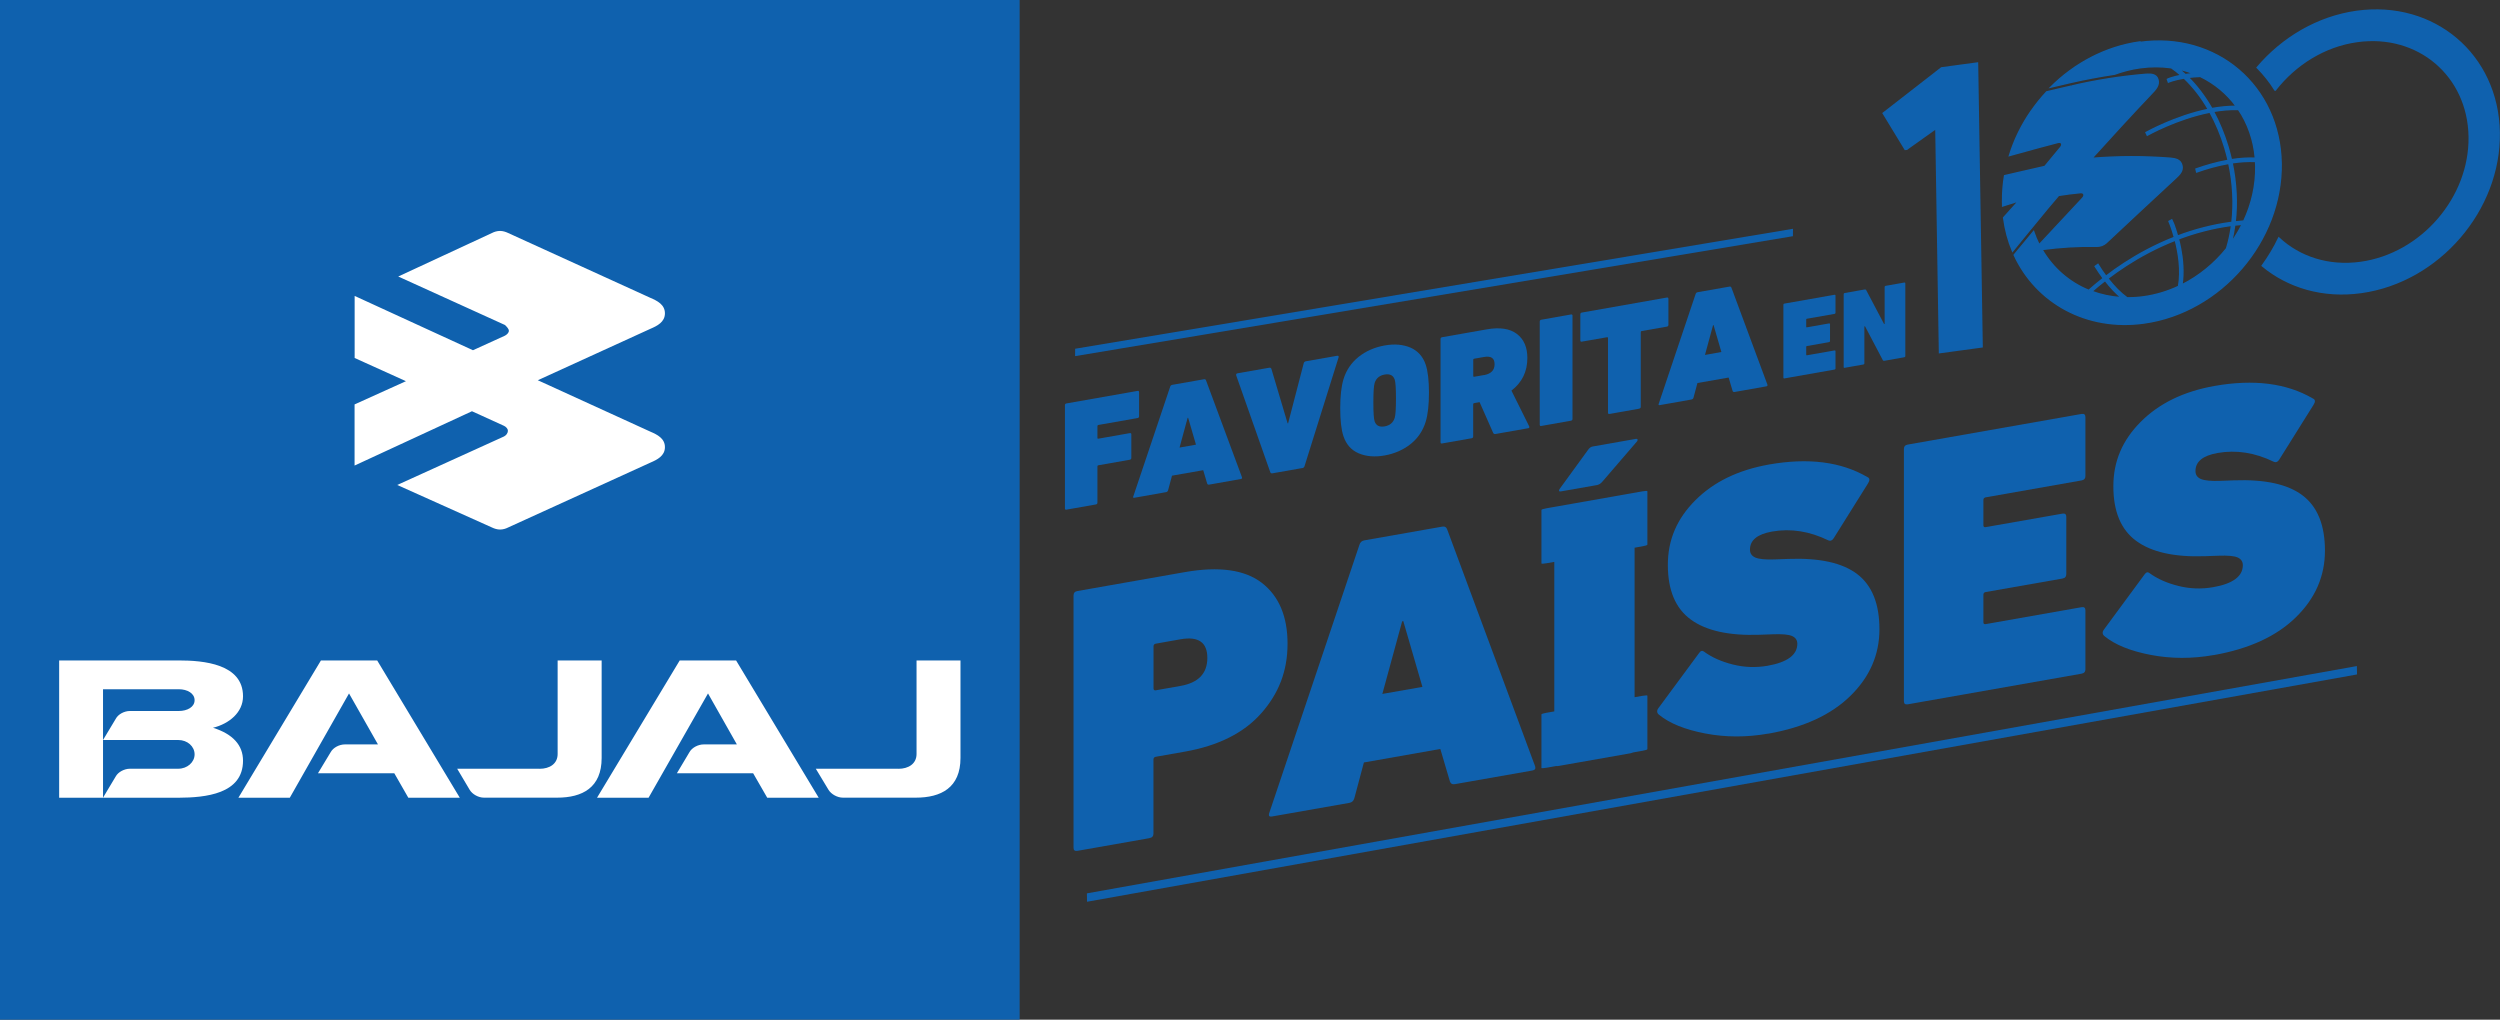
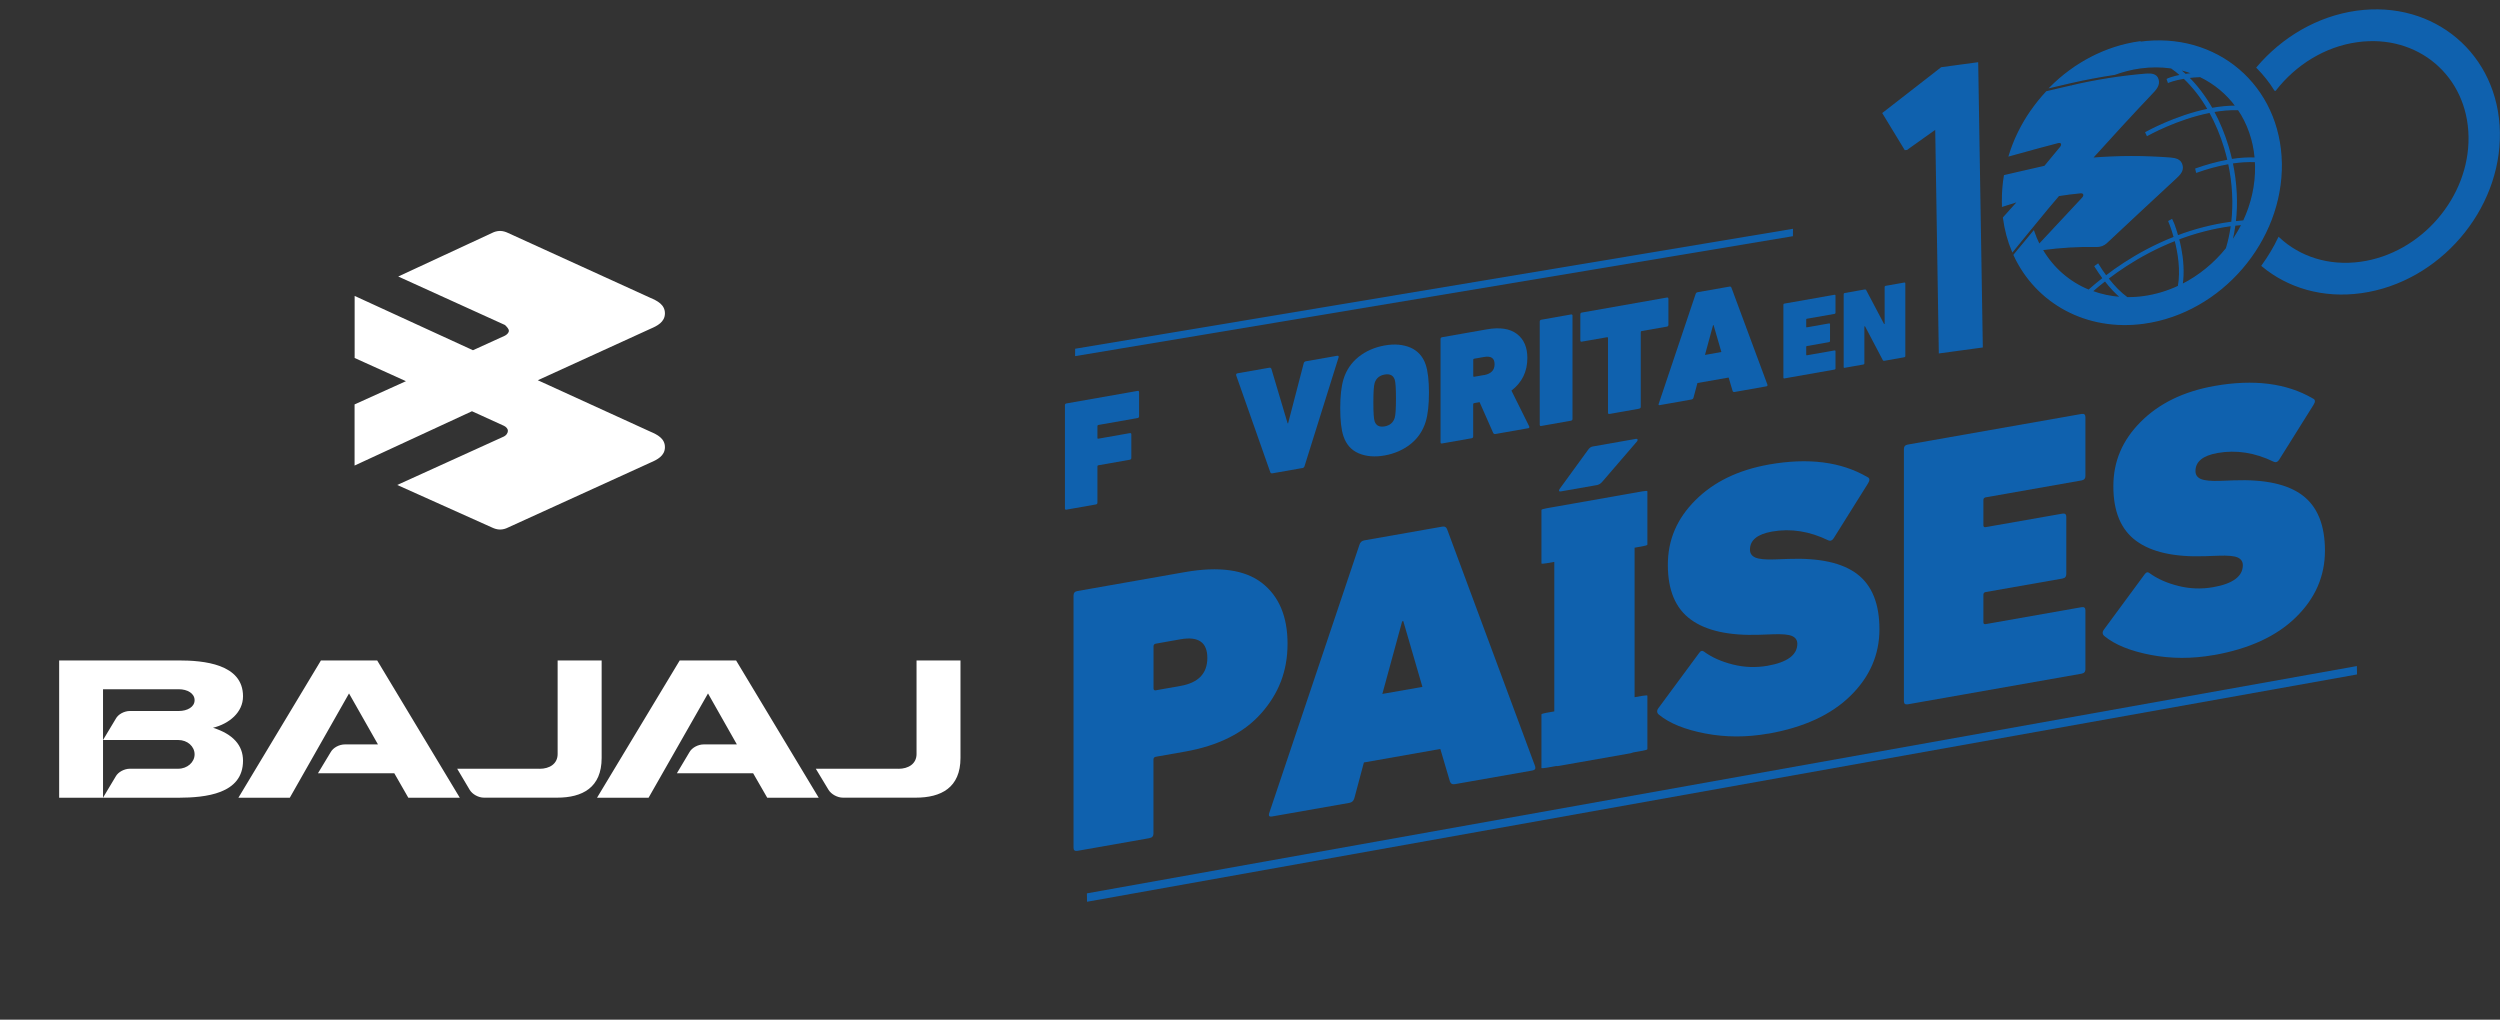
<svg xmlns="http://www.w3.org/2000/svg" id="Capa_2" viewBox="0 0 351.62 143.41">
  <rect x="0" y="0" width="351.62" height="143.41" fill="#333333" stroke="none" />
  <defs>
    <style>.cls-1{fill:#fff;fill-rule:evenodd;}.cls-2{fill:#0f61ae;}.cls-3{stroke-width:.2px;}.cls-3,.cls-4,.cls-5{fill:none;stroke:#0f61ae;stroke-miterlimit:10;}.cls-4{stroke-width:.27px;}.cls-5{stroke-width:.67px;}</style>
  </defs>
  <g id="Layer_1">
-     <rect class="cls-2" width="143.41" height="143.41" />
    <path class="cls-1" d="M57.11,53.62l-7.23-3.27v-8.73l16.64,7.64,4.5-2.05c.27-.14.55-.41.55-.68s-.27-.55-.55-.82l-15.01-6.82,13.23-6.14c.27-.14.68-.27,1.09-.27s.82.14,1.09.27l20.05,9.14c.96.41,2.05.95,2.05,2.18s-1.09,1.77-2.05,2.18l-15.83,7.23,15.83,7.23c.96.41,2.05.95,2.05,2.18s-1.09,1.77-2.05,2.18l-20.05,9.14c-.27.14-.68.27-1.09.27s-.82-.14-1.09-.27l-13.37-6,15.01-6.82c.27-.14.55-.41.55-.82,0-.27-.27-.55-.55-.68l-4.5-2.05-16.51,7.64v-8.6l7.23-3.27Z" />
    <path class="cls-1" d="M8.32,112.2v-19.31h16.82c3.45,0,9.04.47,9.04,5.04,0,2.28-1.95,3.86-4.22,4.43,2.81.88,4.22,2.47,4.22,4.63,0,4.71-5.33,5.19-9.04,5.21H8.32ZM14.49,104.08l1.79-2.98c.34-.65,1.21-1.1,1.99-1.1h6.87c1.22,0,2.23-.57,2.23-1.52s-1-1.54-2.23-1.54h-10.65v7.15h0ZM14.49,104.08v8.11l1.79-2.99c.34-.62,1.21-1.08,1.99-1.08h6.8c1.27,0,2.3-.91,2.3-2.02s-1-2.02-2.3-2.02h-10.58ZM49.09,97.53l-8.33,14.67h-7.23l11.61-19.31h7.91l11.62,19.31h-7.24l-1.97-3.44h-10.74l1.79-2.97c.36-.65,1.22-1.09,2-1.09h4.65l-4.07-7.17h0ZM99.58,97.53l-8.36,14.67h-7.25l11.63-19.31h7.93l11.62,19.31h-7.24l-1.98-3.44h-10.73l1.77-2.97c.36-.65,1.24-1.09,2-1.09h4.67l-4.06-7.17h0ZM75.89,108.13c1.4,0,2.54-.69,2.54-2.08v-13.16h6.19v13.72c0,4.18-2.72,5.58-6.26,5.58h-10.29c-.78,0-1.63-.47-2.01-1.1l-1.76-2.97h11.59ZM126.37,108.13c1.38,0,2.54-.69,2.54-2.08v-13.16h6.18v13.72c0,4.18-2.73,5.58-6.29,5.58h-10.24c-.78,0-1.64-.47-2.03-1.1l-1.79-2.97h11.64Z" />
    <polygon class="cls-2" points="252.18 32.18 151.22 49.05 151.21 50.09 252.17 33.22 252.18 32.18" />
    <polygon class="cls-2" points="331.49 93.68 152.87 125.65 152.89 126.83 331.51 94.86 331.49 93.68" />
    <path class="cls-2" d="M300.94,5.9c-4.79.67-9.14,3.01-12.5,6.35.82-.2,1.77-.42,2.83-.66h0c2.07-.47,4.09-.85,6.16-1.16,1.15-.42,2.34-.73,3.57-.9,1.52-.21,3-.2,4.4,0,.46.32.92.68,1.36,1.07-1.22.23-1.87.52-1.92.55l.14.4s.77-.34,2.2-.57c1.28,1.21,2.44,2.7,3.42,4.4-4.69.96-8.71,3.23-8.77,3.26l.18.38c.06-.03,4.13-2.33,8.81-3.25.85,1.53,1.56,3.23,2.11,5.05.17.58.32,1.15.46,1.73-1.66.29-3.22.76-4.53,1.22l.1.42c1.3-.46,2.87-.93,4.52-1.21.61,2.85.74,5.69.44,8.29-2.78.36-5.34,1.06-7.65,1.93-.39-1.38-.78-2.29-.79-2.3l-.41.23s.39.91.76,2.25c-2.78,1.09-5.15,2.41-7.03,3.63-.96.62-1.82,1.24-2.6,1.84-.38-.51-.76-1.07-1.13-1.67l-.39.28c.38.6.76,1.16,1.14,1.68-.79.61-1.47,1.19-2.04,1.7-2.78-1.14-5.07-3.15-6.58-5.75,2.58-.35,5.16-.51,7.72-.45.22,0,.46-.04.7-.12.24-.09.44-.22.6-.36,3.27-3.06,6.53-6.11,9.82-9.15.49-.46,1.05-.98.83-1.79-.23-.81-.93-.89-1.62-.97-3.69-.28-7.27-.28-11.04.02,2.76-3.05,5.54-6.09,8.37-9.07.57-.59,1.16-1.2.93-2.01-.23-.8-1.03-.78-1.72-.74-3.54.3-6.98.84-10.43,1.65,0,0,.01,0,.02-.01-1.17.27-2.43.56-3.52.83-.79.84-1.51,1.74-2.17,2.69h-.01c-1.33,1.92-2.38,4.04-3.06,6.27l4.1-1.13s0,0,0,0c1.17-.32,2.26-.61,2.72-.72.24-.06.45-.02.53.16.06.15,0,.36-.17.56-.89,1.07-1.33,1.6-2.2,2.66-.83.19-2.3.52-3.54.81l-2.12.49c-.19,1.16-.29,2.33-.28,3.52,0,.07,0,.14,0,.2,0,0,0,0,0,0,0,.16,0,.32.01.48h0s0,.04,0,.06l2.25-.71h0s-2.11,2.35-2.11,2.35c0,.01,0,.02,0,.04h0c.22,1.66.64,3.23,1.25,4.68h0s0,0,0,0c.24-.3.83-1.02,1.56-1.92l1.2-1.46s0,0,0,0c1.46-1.78,3.05-3.72,3.72-4.47,1.23-.19,1.84-.27,3.07-.39.23-.02.41.05.48.21.07.17-.01.37-.16.55-2.05,2.19-4.09,4.38-6.13,6.57-.3-.6-.56-1.22-.78-1.86l-2.73,3.3c3.08,6.69,10.14,10.7,18.27,9.57,10.83-1.51,19.46-11.56,19.28-22.46-.18-10.9-9.1-18.51-19.92-17ZM307.36,10.49c-.29-.27-.59-.53-.9-.77.72.16,1.41.37,2.08.64-.43.03-.83.08-1.18.13ZM307.77,10.88c.5-.06,1.06-.11,1.69-.13,2.01.97,3.74,2.4,5.06,4.2-1.15,0-2.31.12-3.43.32-.96-1.68-2.08-3.17-3.32-4.39ZM313.36,20.63c-.54-1.78-1.23-3.44-2.05-4.96,1.16-.2,2.36-.31,3.53-.27,1.31,1.94,2.15,4.27,2.37,6.85-1.13-.05-2.26.04-3.37.21-.14-.61-.3-1.22-.48-1.83ZM294.21,40.99c.54-.47,1.16-.99,1.87-1.54.74.96,1.5,1.77,2.28,2.41-1.46-.09-2.85-.39-4.14-.87ZM306.41,40.28c-1.54.72-3.18,1.22-4.89,1.46-.8.11-1.58.16-2.35.15-.93-.68-1.83-1.59-2.71-2.73.77-.59,1.63-1.2,2.57-1.81,1.85-1.2,4.19-2.5,6.92-3.57.46,1.78.86,4.2.46,6.51ZM306.89,40.05c.27-1.83.08-3.66-.19-5.08-.09-.48-.2-.94-.31-1.37,2.25-.85,4.76-1.54,7.47-1.9-.15,1.14-.39,2.23-.7,3.26-1.7,2.11-3.84,3.87-6.26,5.09ZM313.85,34.05c.19-.77.35-1.57.46-2.4.35-.04.7-.08,1.05-.1-.44.87-.94,1.71-1.5,2.5ZM315.58,31.09c-.41.03-.81.07-1.21.12.3-2.62.17-5.45-.43-8.31,1.09-.16,2.2-.24,3.3-.19.01.23.02.46.03.69.04,2.68-.57,5.3-1.69,7.69Z" />
    <path class="cls-3" d="M300.94,5.9c-4.79.67-9.14,3.01-12.5,6.35.82-.2,1.77-.42,2.83-.66h0c2.07-.47,4.09-.85,6.16-1.16,1.15-.42,2.34-.73,3.57-.9,1.52-.21,3-.2,4.4,0,.46.32.92.68,1.36,1.07-1.22.23-1.87.52-1.92.55l.14.4s.77-.34,2.2-.57c1.28,1.21,2.44,2.7,3.42,4.4-4.69.96-8.71,3.23-8.77,3.26l.18.38c.06-.03,4.13-2.33,8.81-3.25.85,1.53,1.56,3.23,2.11,5.05.17.58.32,1.15.46,1.73-1.66.29-3.22.76-4.53,1.22l.1.42c1.3-.46,2.87-.93,4.52-1.21.61,2.85.74,5.69.44,8.29-2.78.36-5.34,1.06-7.65,1.93-.39-1.38-.78-2.29-.79-2.3l-.41.23s.39.91.76,2.25c-2.78,1.09-5.15,2.41-7.03,3.63-.96.62-1.82,1.24-2.6,1.84-.38-.51-.76-1.07-1.13-1.67l-.39.28c.38.6.76,1.16,1.14,1.68-.79.61-1.47,1.19-2.04,1.7-2.78-1.14-5.07-3.15-6.58-5.75,2.58-.35,5.16-.51,7.72-.45.22,0,.46-.04.7-.12.24-.09.44-.22.6-.36,3.27-3.06,6.53-6.11,9.82-9.15.49-.46,1.05-.98.83-1.79-.23-.81-.93-.89-1.62-.97-3.69-.28-7.27-.28-11.04.02,2.76-3.05,5.54-6.09,8.37-9.07.57-.59,1.16-1.2.93-2.01-.23-.8-1.03-.78-1.72-.74-3.54.3-6.98.84-10.43,1.65,0,0,.01,0,.02-.01-1.17.27-2.43.56-3.52.83-.79.84-1.51,1.74-2.17,2.69h-.01c-1.33,1.92-2.38,4.04-3.06,6.27l4.1-1.13s0,0,0,0c1.17-.32,2.26-.61,2.72-.72.24-.06.45-.02.53.16.06.15,0,.36-.17.56-.89,1.07-1.33,1.6-2.2,2.66-.83.19-2.3.52-3.54.81l-2.12.49c-.19,1.16-.29,2.33-.28,3.52,0,.07,0,.14,0,.2,0,0,0,0,0,0,0,.16,0,.32.01.48h0s0,.04,0,.06l2.25-.71h0s-2.11,2.35-2.11,2.35c0,.01,0,.02,0,.04h0c.22,1.66.64,3.23,1.25,4.68h0s0,0,0,0c.24-.3.83-1.02,1.56-1.92l1.2-1.46s0,0,0,0c1.46-1.78,3.05-3.72,3.72-4.47,1.23-.19,1.84-.27,3.07-.39.23-.02.41.05.48.21.07.17-.01.37-.16.55-2.05,2.19-4.09,4.38-6.13,6.57-.3-.6-.56-1.22-.78-1.86l-2.73,3.3c3.08,6.69,10.14,10.7,18.27,9.57,10.83-1.51,19.46-11.56,19.28-22.46-.18-10.9-9.1-18.51-19.92-17ZM307.36,10.49c-.29-.27-.59-.53-.9-.77.72.16,1.41.37,2.08.64-.43.03-.83.08-1.18.13ZM307.77,10.88c.5-.06,1.06-.11,1.69-.13,2.01.97,3.74,2.4,5.06,4.2-1.15,0-2.31.12-3.43.32-.96-1.68-2.08-3.17-3.32-4.39ZM313.36,20.63c-.54-1.78-1.23-3.44-2.05-4.96,1.16-.2,2.36-.31,3.53-.27,1.31,1.94,2.15,4.27,2.37,6.85-1.13-.05-2.26.04-3.37.21-.14-.61-.3-1.22-.48-1.83ZM294.21,40.99c.54-.47,1.16-.99,1.87-1.54.74.96,1.5,1.77,2.28,2.41-1.46-.09-2.85-.39-4.14-.87ZM306.41,40.28c-1.54.72-3.18,1.22-4.89,1.46-.8.11-1.58.16-2.35.15-.93-.68-1.83-1.59-2.71-2.73.77-.59,1.63-1.2,2.57-1.81,1.85-1.2,4.19-2.5,6.92-3.57.46,1.78.86,4.2.46,6.51ZM306.89,40.05c.27-1.83.08-3.66-.19-5.08-.09-.48-.2-.94-.31-1.37,2.25-.85,4.76-1.54,7.47-1.9-.15,1.14-.39,2.23-.7,3.26-1.7,2.11-3.84,3.87-6.26,5.09ZM313.85,34.05c.19-.77.35-1.57.46-2.4.35-.04.7-.08,1.05-.1-.44.87-.94,1.71-1.5,2.5ZM315.58,31.09c-.41.03-.81.07-1.21.12.3-2.62.17-5.45-.43-8.31,1.09-.16,2.2-.24,3.3-.19.01.23.02.46.03.69.04,2.68-.57,5.3-1.69,7.69Z" />
    <path class="cls-2" d="M320,12.64c2.8-3.6,6.91-6.2,11.53-6.84,8.59-1.2,15.66,4.81,15.8,13.41.14,8.6-6.71,16.55-15.3,17.74-4.52.63-8.62-.74-11.51-3.43-.65,1.35-1.43,2.64-2.3,3.85,3.61,3,8.51,4.48,13.88,3.73,10.88-1.51,19.55-11.58,19.37-22.47-.18-10.9-9.14-18.5-20.01-16.99-5.5.77-10.43,3.72-13.95,7.86.93.95,1.77,2,2.48,3.14Z" />
    <path class="cls-4" d="M320,12.64c2.8-3.6,6.91-6.2,11.53-6.84,8.59-1.2,15.66,4.81,15.8,13.41.14,8.6-6.71,16.55-15.3,17.74-4.52.63-8.62-.74-11.51-3.43-.65,1.35-1.43,2.64-2.3,3.85,3.61,3,8.51,4.48,13.88,3.73,10.88-1.51,19.55-11.58,19.37-22.47-.18-10.9-9.14-18.5-20.01-16.99-5.5.77-10.43,3.72-13.95,7.86.93.95,1.77,2,2.48,3.14Z" />
    <path class="cls-2" d="M268.08,20.77l-2.91-4.79,7.99-6.21,4.74-.64.64,39.45-5.52.75-.51-31.71-4.42,3.15Z" />
    <path class="cls-5" d="M268.08,20.77l-2.91-4.79,7.99-6.21,4.74-.64.64,39.45-5.52.75-.51-31.71-4.42,3.15Z" />
    <path class="cls-2" d="M149.78,71.5v-14.5c0-.15.07-.23.22-.26l9.99-1.76c.15-.03.22.04.22.18v3.38c0,.15-.07.23-.22.26l-5.51.97c-.09.02-.13.07-.13.15v1.67c0,.09.04.12.13.11l4.42-.78c.15-.03.22.03.22.18v3.3c0,.15-.07.23-.22.26l-4.42.78c-.09.02-.13.07-.13.15v5.1c0,.15-.07.23-.22.26l-4.13.73c-.15.03-.22-.03-.22-.18Z" />
-     <path class="cls-2" d="M159.4,69.81l5.18-15.41c.04-.15.14-.24.28-.27l4.48-.79c.15-.03.24.03.29.17l5.05,13.61c.04.14,0,.22-.15.25l-4.46.79c-.15.03-.24-.03-.29-.17l-.55-1.86-4.39.77-.55,2.05c-.04.15-.14.24-.29.27l-4.46.79c-.15.03-.2-.04-.15-.19ZM165.9,62.95l2.31-.41-1.1-3.78h-.07s-1.14,4.19-1.14,4.19Z" />
    <path class="cls-2" d="M183.17,65.83l-4.2.74c-.16.03-.26-.03-.31-.16l-4.79-13.61c-.04-.17.02-.27.2-.3l4.44-.78c.16-.03.26.03.31.16l2.28,7.66h.07s2.2-8.46,2.2-8.46c.04-.15.15-.24.31-.27l4.39-.77c.18-.03.24.04.2.23l-4.79,15.3c-.04.15-.15.24-.31.27Z" />
    <path class="cls-2" d="M198.38,62.47c-1.03.81-2.24,1.34-3.64,1.59s-2.6.14-3.64-.3-1.75-1.24-2.14-2.39c-.31-.91-.46-2.23-.46-3.94s.15-3.08.46-4.1c.4-1.29,1.11-2.33,2.14-3.15,1.03-.81,2.24-1.34,3.64-1.59s2.6-.14,3.64.3c1.03.45,1.75,1.25,2.14,2.39.31.93.46,2.24.46,3.94s-.15,3.08-.46,4.1c-.4,1.29-1.11,2.33-2.14,3.15ZM194.75,59.97c.73-.13,1.2-.53,1.41-1.19.12-.39.18-1.3.18-2.73s-.06-2.33-.18-2.67c-.21-.59-.67-.83-1.41-.7s-1.2.53-1.41,1.19c-.12.39-.18,1.3-.18,2.73s.06,2.33.18,2.67c.21.59.67.83,1.41.7Z" />
    <path class="cls-2" d="M214.93,60.23l-4.59.81c-.16.03-.27-.02-.33-.16l-1.91-4.32-.77.14c-.09.02-.13.07-.13.15v4.53c0,.15-.07.23-.22.26l-4.15.73c-.15.03-.22-.03-.22-.18v-14.5c0-.15.07-.23.22-.26l6.24-1.1c1.86-.33,3.28-.12,4.27.63.99.75,1.48,1.88,1.48,3.39,0,1.92-.75,3.45-2.24,4.59l2.5,5.03c.06.15,0,.24-.15.27ZM208.72,52.76c1-.18,1.49-.69,1.49-1.54s-.5-1.19-1.49-1.01l-1.38.24c-.09.02-.13.07-.13.15v2.28c0,.09.04.12.13.11l1.38-.24Z" />
    <path class="cls-2" d="M216.56,59.73v-14.5c0-.15.07-.23.22-.26l4.17-.74c.15-.03.22.04.22.18v14.5c0,.15-.07.23-.22.26l-4.17.74c-.15.03-.22-.03-.22-.18Z" />
    <path class="cls-2" d="M230.55,57.48l-4.17.74c-.15.03-.22-.03-.22-.18v-10.5c0-.09-.04-.12-.13-.11l-3.54.62c-.15.03-.22-.03-.22-.18v-3.65c0-.15.07-.23.22-.26l11.95-2.11c.15-.03.22.04.22.18v3.65c0,.15-.07.23-.22.26l-3.54.62c-.09.02-.13.07-.13.15v10.5c0,.15-.07.23-.22.26Z" />
    <path class="cls-2" d="M233.3,56.78l5.18-15.41c.04-.15.14-.24.28-.27l4.48-.79c.15-.03.24.03.29.17l5.05,13.61c.04.14,0,.22-.15.25l-4.46.79c-.15.03-.24-.03-.29-.17l-.55-1.86-4.39.77-.55,2.05c-.04.15-.14.24-.29.27l-4.46.79c-.15.03-.2-.04-.15-.19ZM239.8,49.92l2.31-.41-1.1-3.78h-.07s-1.14,4.19-1.14,4.19Z" />
    <path class="cls-2" d="M161.69,117.88l-10.16,1.79c-.36.06-.54-.08-.54-.44v-35.47c0-.36.18-.57.54-.63l15.1-2.66c4.84-.85,8.45-.34,10.86,1.52,2.4,1.87,3.6,4.72,3.6,8.55s-1.23,6.98-3.68,9.76c-2.45,2.78-6.05,4.59-10.78,5.42l-4.08.72c-.21.04-.32.17-.32.38v10.42c0,.36-.18.57-.54.63ZM166.05,96.47c2.51-.44,3.76-1.76,3.76-3.94s-1.25-3.06-3.76-2.62l-3.49.62c-.21.04-.32.17-.32.38v5.91c0,.21.11.3.32.27l3.49-.62Z" />
    <path class="cls-2" d="M178.51,114.37l12.68-37.71c.11-.38.34-.6.7-.66l10.96-1.93c.36-.06.59.08.7.41l12.36,33.29c.11.34-.02.54-.38.6l-10.91,1.92c-.36.06-.59-.07-.7-.41l-1.34-4.54-10.75,1.9-1.34,5.02c-.11.38-.34.6-.7.66l-10.91,1.92c-.36.06-.48-.09-.38-.47ZM194.42,97.6l5.64-.99-2.69-9.25-.16.03-2.79,10.22Z" />
    <path class="cls-2" d="M218.61,107.3v-35.47c0-.36.18-.57.54-.63l10.21-1.8c.36-.06.54.09.54.44v35.47c0,.36-.18.57-.54.63l-10.21,1.8c-.36.06-.54-.08-.54-.44ZM216.8,79.23v-7.5c0-.08.24-.15.71-.24l13.48-2.38c.47-.08.71-.09.71-.01v7.5c0,.08-.24.16-.71.24l-13.48,2.38c-.47.08-.71.09-.71.01ZM216.8,107.99v-7.5c0-.08.24-.15.71-.24l13.48-2.38c.47-.08.71-.09.71-.01v7.5c0,.08-.24.16-.71.24l-13.48,2.38c-.47.08-.71.09-.71.01ZM224.63,68.22l-5.13.9c-.12.02-.19,0-.22-.07-.02-.07,0-.16.07-.27l4-5.5c.19-.28.41-.44.65-.48l6.07-1.07c.12-.02.2,0,.24.07s.02.15-.05.26l-4.87,5.66c-.24.29-.5.45-.76.5Z" />
    <path class="cls-2" d="M248.7,103.18c-3.05.54-6,.53-8.87-.02-2.87-.55-5.03-1.43-6.5-2.64-.32-.26-.34-.58-.05-.96l5.7-7.72c.21-.32.45-.38.7-.18,1.11.81,2.47,1.41,4.08,1.81,1.61.4,3.22.45,4.84.17,2.79-.49,4.19-1.53,4.19-3.1,0-.5-.24-.86-.73-1.08-.48-.22-1.39-.3-2.71-.25l-1.93.07c-4.26.14-7.47-.57-9.62-2.15-2.15-1.57-3.22-4.13-3.22-7.68s1.29-6.51,3.87-9.09c2.58-2.59,6.04-4.26,10.37-5.03,5.52-.97,10.12-.39,13.81,1.76.36.15.39.45.11.89l-4.84,7.73c-.21.32-.47.42-.75.29-2.65-1.29-5.28-1.7-7.9-1.24-2.08.37-3.12,1.21-3.12,2.54,0,.54.26.91.78,1.13.52.21,1.42.3,2.71.25l1.93-.07c4.37-.16,7.59.55,9.67,2.14,2.08,1.59,3.12,4.17,3.12,7.75s-1.36,6.71-4.08,9.37c-2.72,2.67-6.57,4.44-11.55,5.32Z" />
    <path class="cls-2" d="M267.78,98.63v-35.47c0-.36.18-.57.54-.63l24.45-4.31c.36-.06.54.09.54.44v8.28c0,.36-.18.57-.54.63l-13.49,2.38c-.21.04-.32.17-.32.38v3.55c0,.21.11.3.32.26l10.8-1.9c.36-.06.54.09.54.44v8.06c0,.36-.18.57-.54.63l-10.8,1.9c-.21.04-.32.16-.32.38v3.87c0,.21.11.3.32.26l13.49-2.38c.36-.06.54.09.54.44v8.28c0,.36-.18.57-.54.63l-24.45,4.31c-.36.06-.54-.08-.54-.44Z" />
    <path class="cls-2" d="M311.36,92.13c-3.05.54-6,.53-8.87-.02-2.87-.55-5.03-1.43-6.5-2.64-.32-.26-.34-.58-.05-.96l5.69-7.72c.22-.32.45-.38.7-.18,1.11.81,2.47,1.41,4.09,1.81,1.61.4,3.22.45,4.84.17,2.8-.49,4.19-1.53,4.19-3.1,0-.5-.24-.86-.72-1.08-.48-.22-1.39-.3-2.71-.25l-1.94.07c-4.26.14-7.47-.57-9.62-2.15-2.15-1.57-3.22-4.13-3.22-7.68s1.29-6.51,3.87-9.09c2.58-2.59,6.04-4.26,10.37-5.03,5.52-.97,10.12-.39,13.81,1.76.36.15.39.45.11.89l-4.84,7.73c-.21.32-.46.42-.75.29-2.65-1.29-5.29-1.7-7.9-1.24-2.08.37-3.12,1.21-3.12,2.54,0,.54.26.91.78,1.13.52.21,1.42.3,2.71.25l1.93-.07c4.37-.16,7.6.55,9.67,2.14,2.08,1.59,3.12,4.17,3.12,7.75s-1.36,6.71-4.09,9.37c-2.72,2.67-6.57,4.44-11.56,5.32Z" />
    <path class="cls-2" d="M250.83,53.08v-10.2c0-.1.05-.16.15-.18l7.03-1.24c.1-.02.15.03.15.13v2.38c0,.1-.05.16-.15.18l-3.88.68c-.06.01-.09.05-.09.11v1.02c0,.06.03.09.09.08l3.11-.55c.1-.02.15.03.15.13v2.32c0,.1-.05.16-.15.18l-3.11.55c-.06.01-.09.05-.09.11v1.11c0,.06.03.09.09.08l3.88-.68c.1-.02.15.02.15.13v2.38c0,.1-.05.16-.15.18l-7.03,1.24c-.1.02-.15-.03-.15-.13Z" />
    <path class="cls-2" d="M259.31,51.59v-10.2c0-.1.05-.16.15-.18l2.77-.49c.13-.02.22.01.26.11l2.5,4.74h.08v-5.19c0-.1.05-.16.15-.18l2.61-.46c.1-.02.15.03.15.13v10.2c0,.1-.05.16-.15.18l-2.77.49c-.13.02-.22-.01-.26-.11l-2.49-4.74-.09.02v5.18c0,.1-.05.16-.16.18l-2.61.46c-.1.02-.15-.03-.15-.13Z" />
  </g>
</svg>